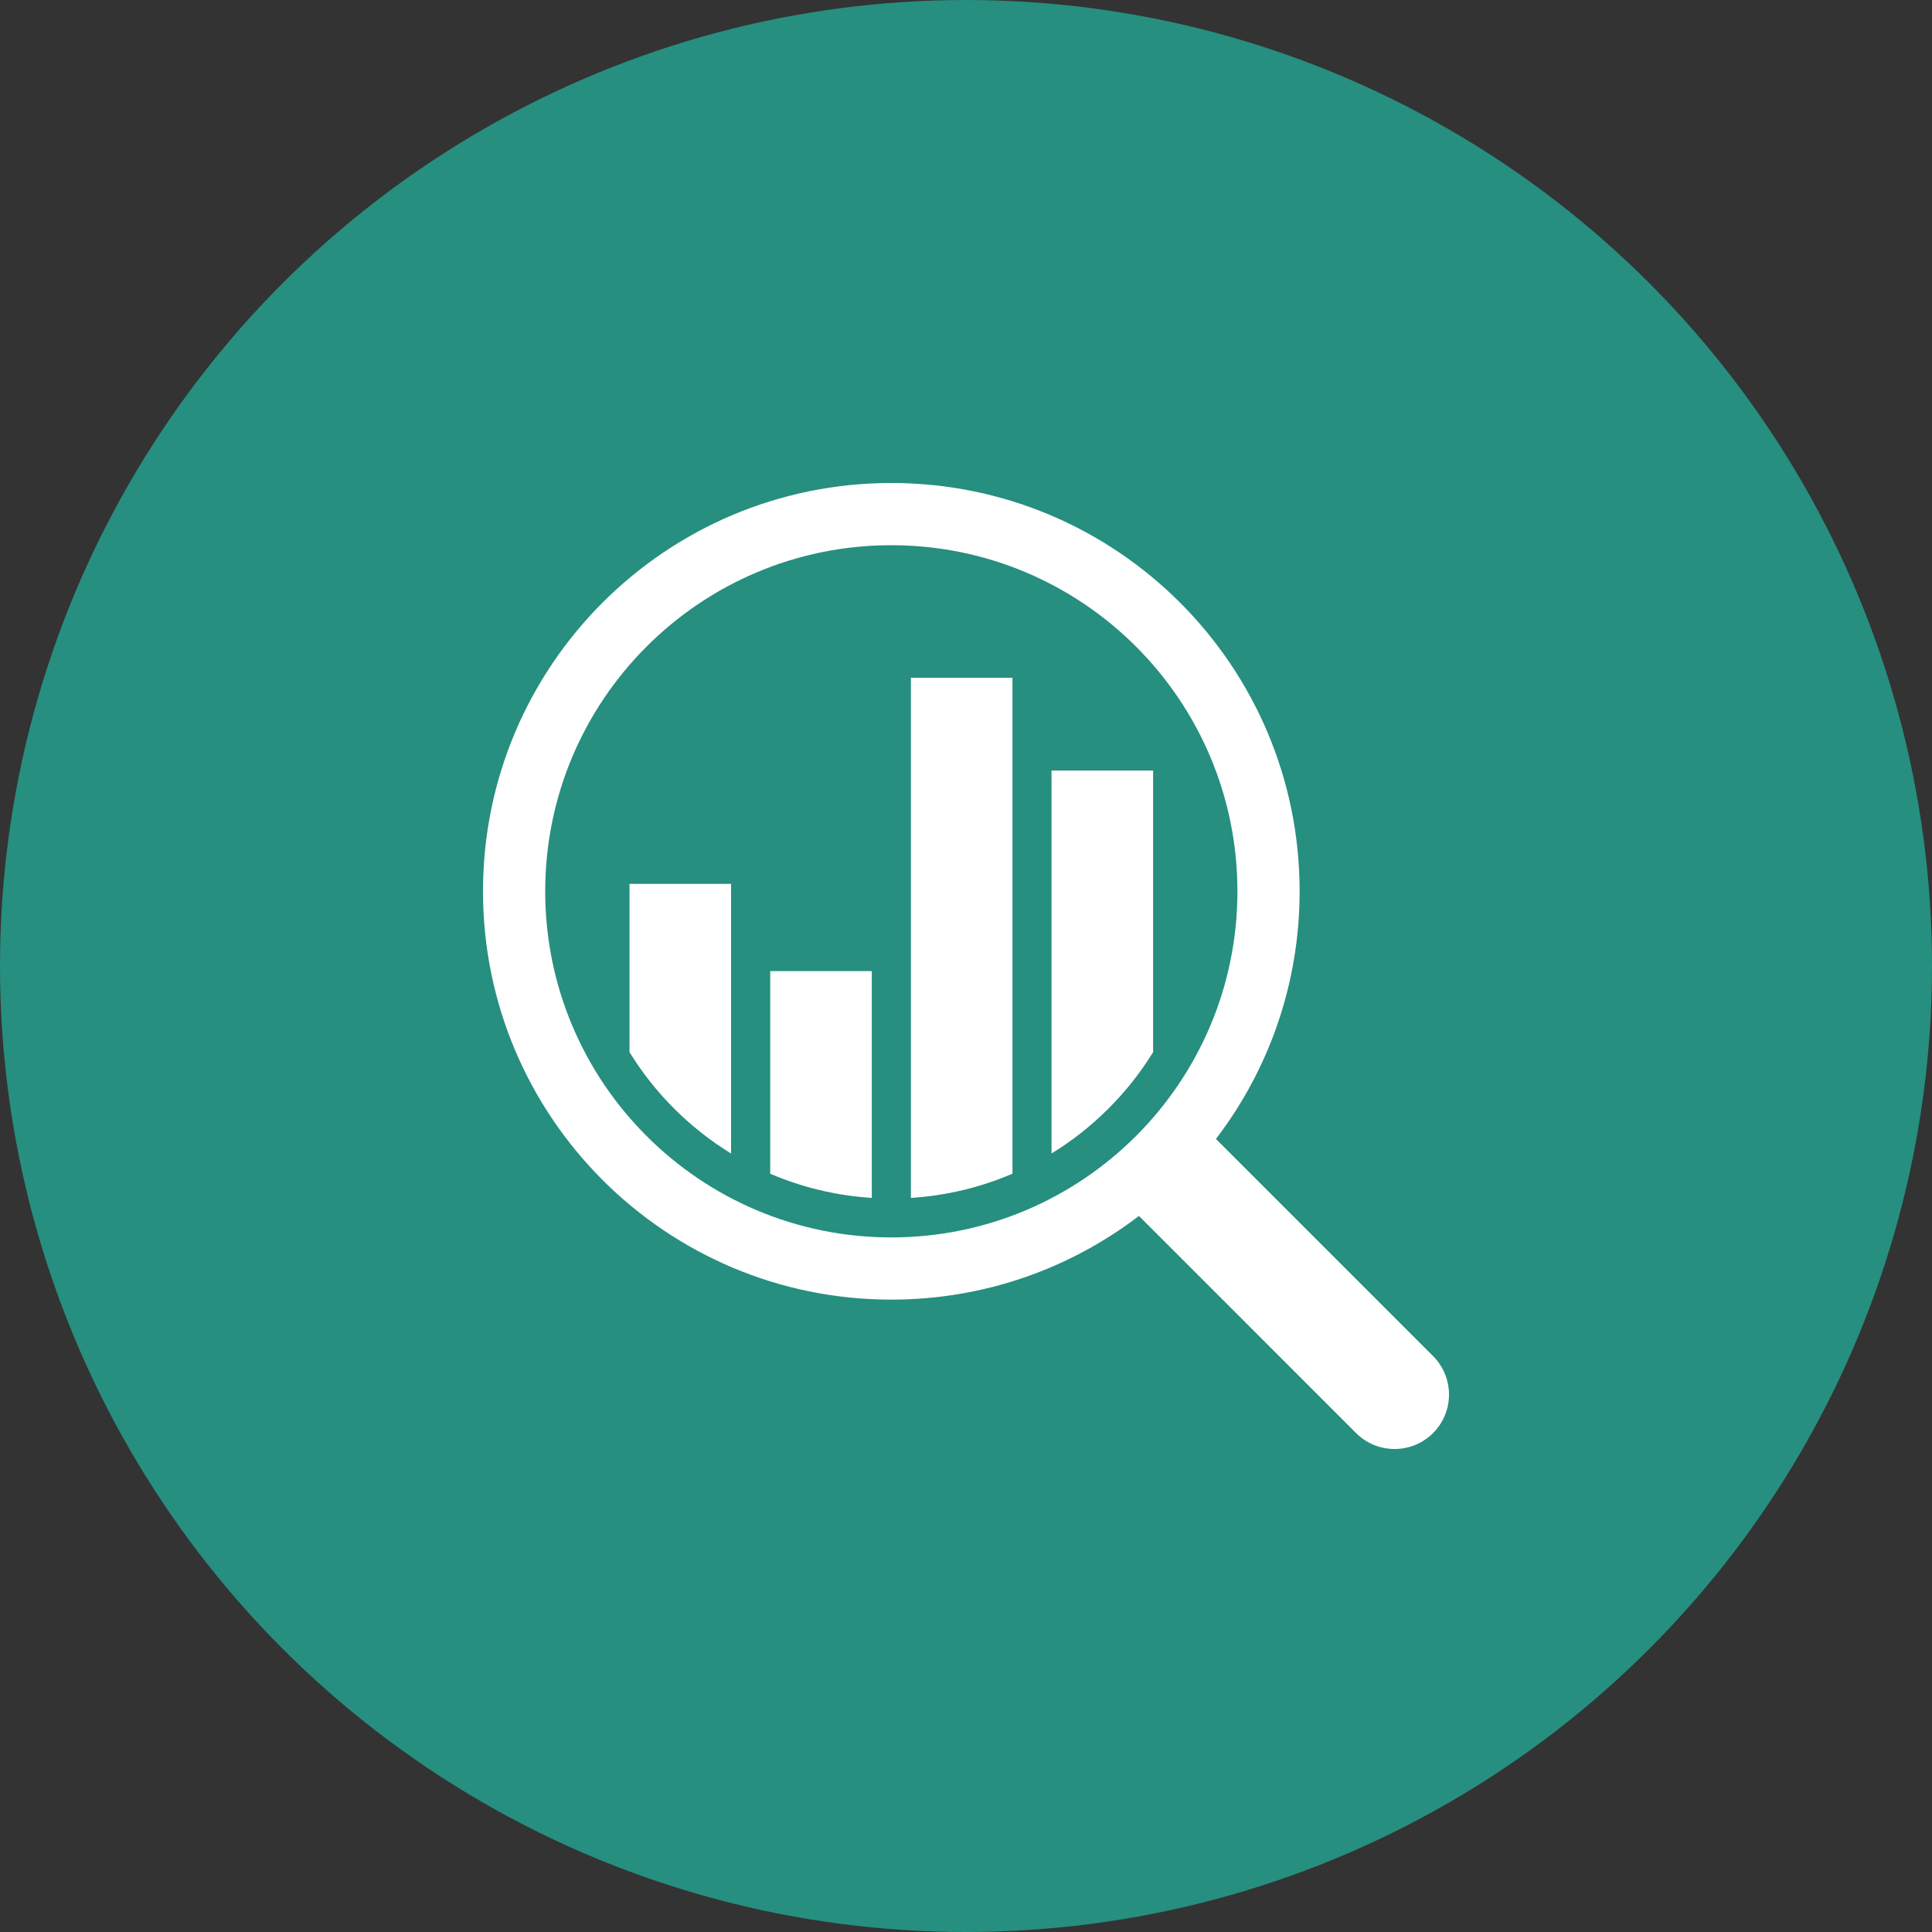
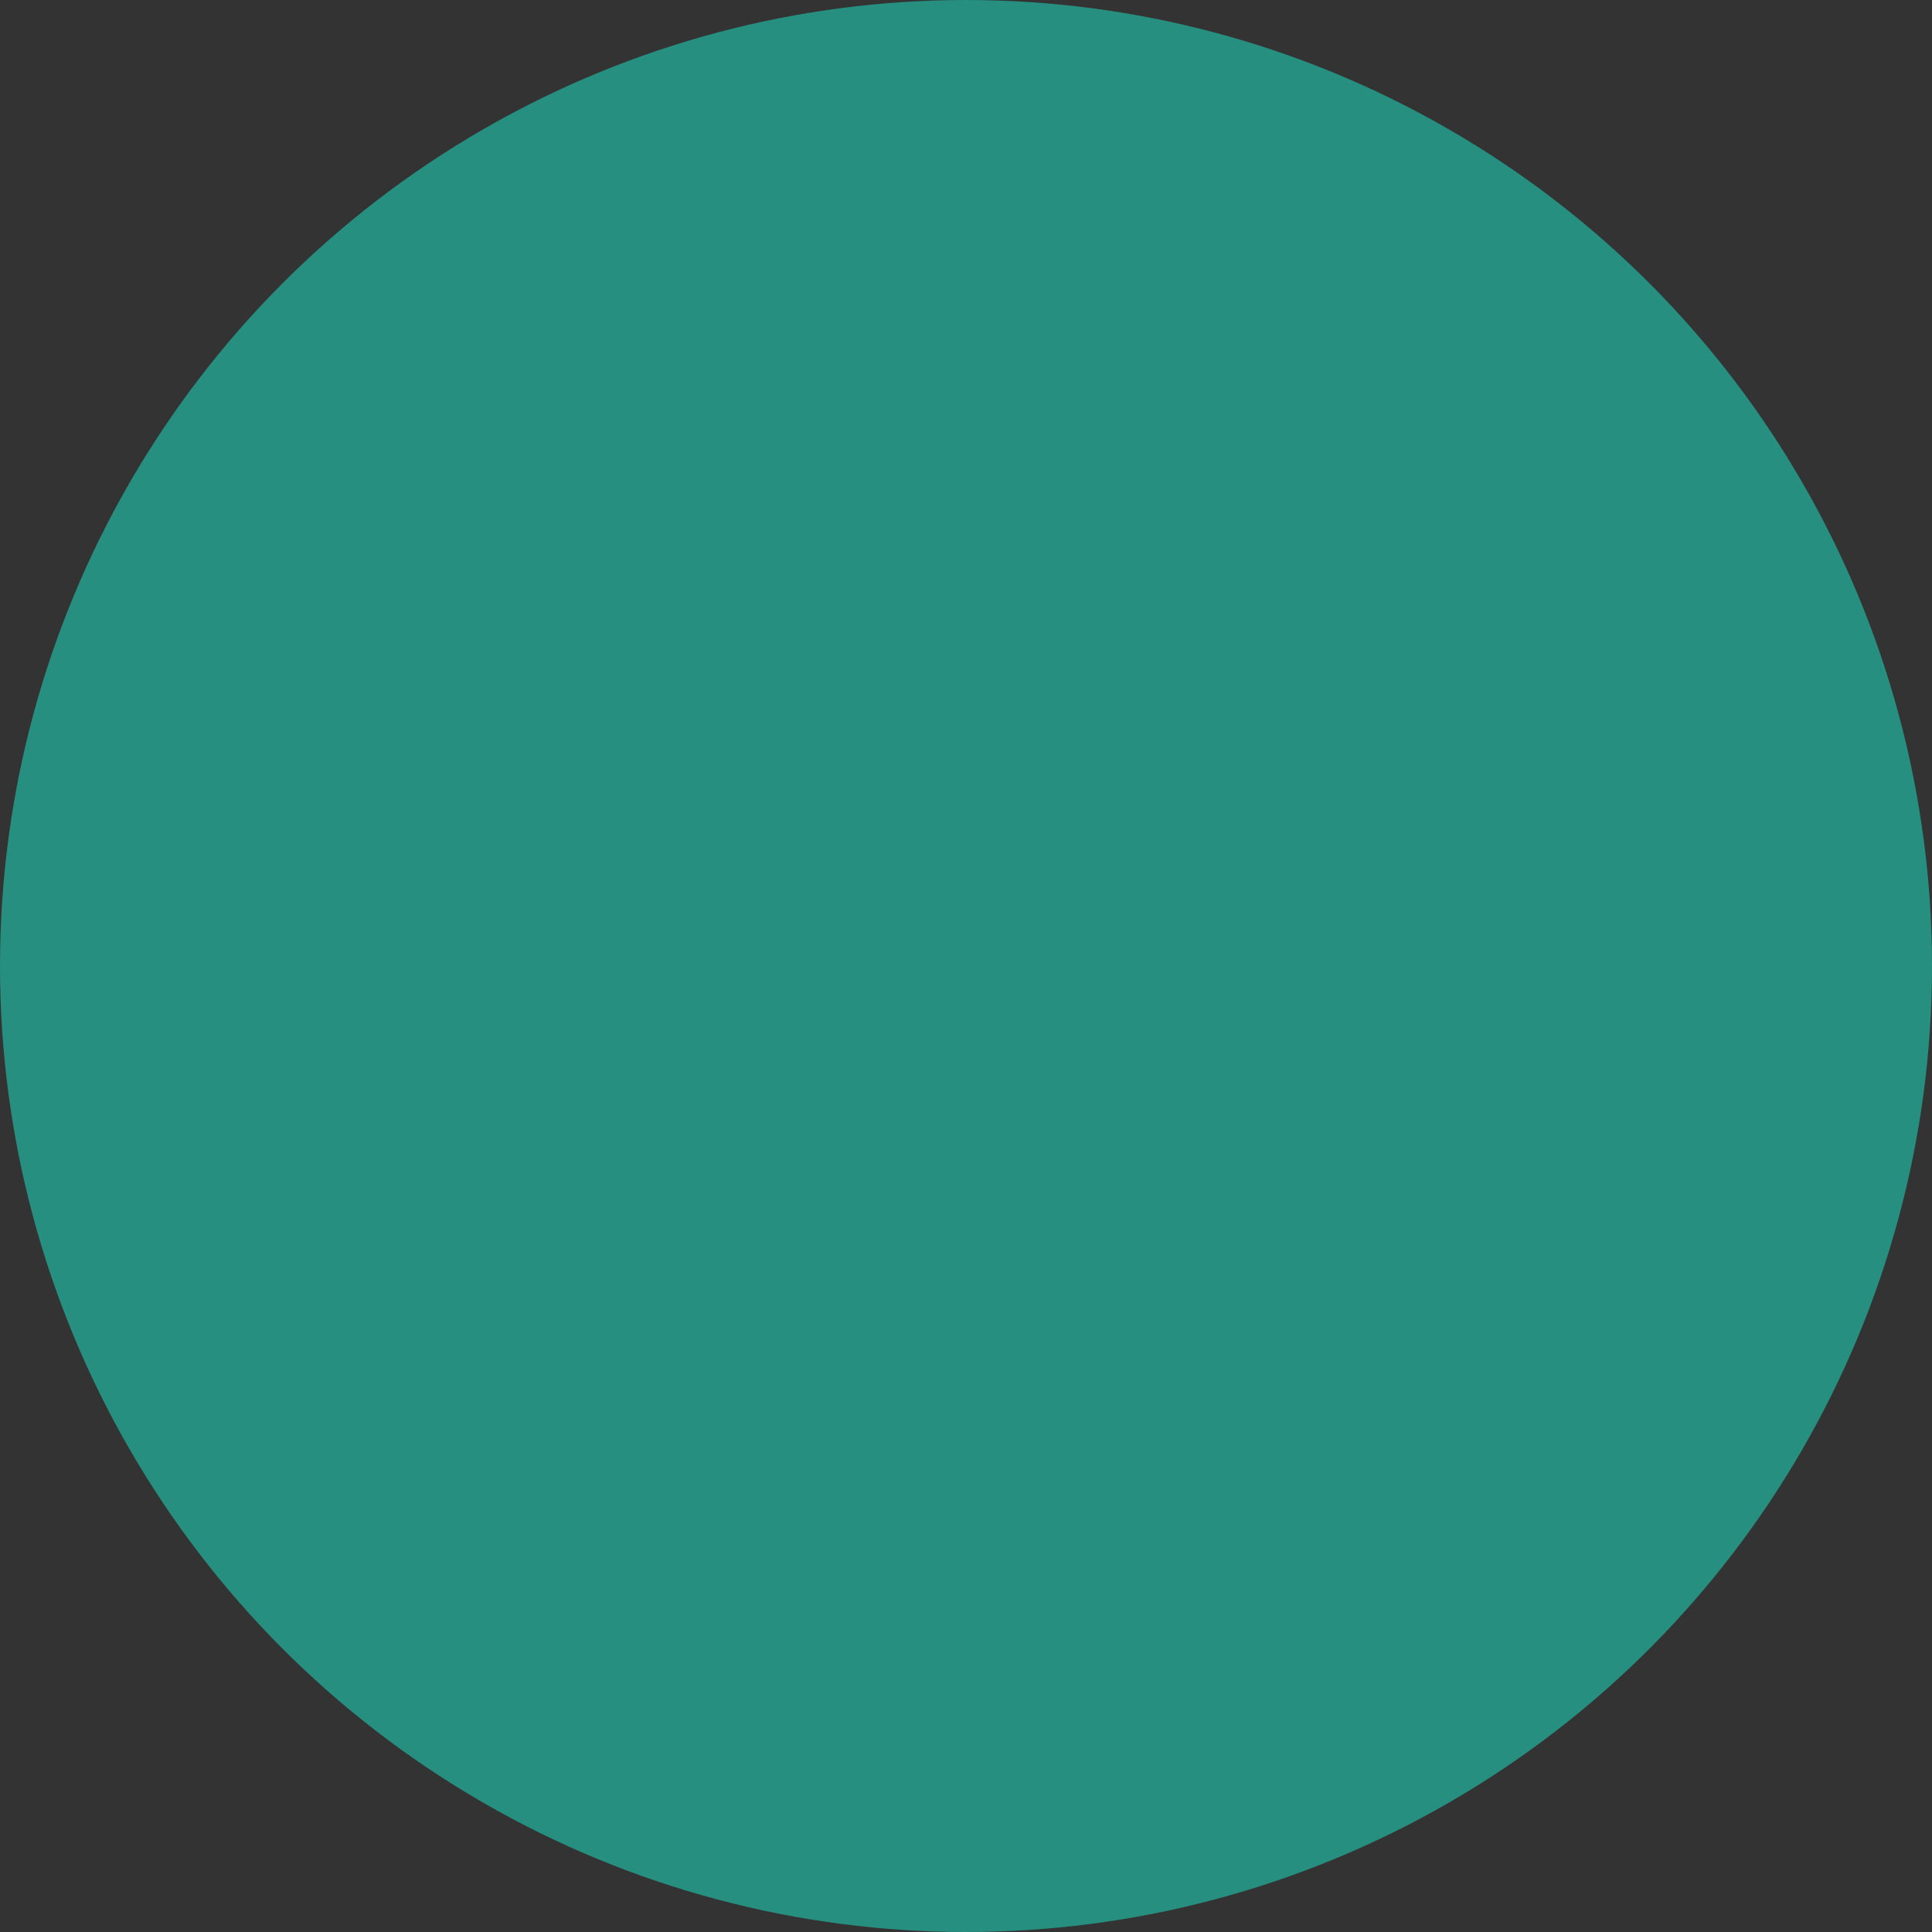
<svg xmlns="http://www.w3.org/2000/svg" width="60px" height="60px" viewBox="0 0 60 60" version="1.1">
  <rect x="0" y="0" width="60" height="60" fill="#333333" stroke="none" />
  <title>benchmark-icon</title>
  <desc>Created with Sketch.</desc>
  <defs />
  <g id="Graphics" stroke="none" stroke-width="1" fill="none" fill-rule="evenodd">
    <g id="benchmark-icon">
      <circle id="Oval-3" fill="#268F7F" cx="30" cy="30" r="30" />
      <g id="Page-1" transform="translate(15, 15)" fill="#FFFFFF">
-         <path d="M13.289,22.202 C14.386,22.132 15.451,21.876 16.443,21.45 L16.443,6.048 L13.289,6.048 L13.289,22.202 Z M17.656,8.93 L17.656,20.823 C18.293,20.433 18.887,19.965 19.426,19.426 C19.96,18.893 20.423,18.305 20.811,17.675 L20.811,8.93 L17.656,8.93 Z M23.429,12.68 C23.429,9.713 22.225,7.025 20.28,5.08 C18.335,3.135 15.648,1.932 12.68,1.932 L12.68,1.932 C9.712,1.932 7.025,3.135 5.08,5.08 C3.135,7.025 1.932,9.712 1.932,12.68 L1.932,12.68 C1.932,15.648 3.135,18.335 5.08,20.28 C7.025,22.225 9.712,23.429 12.68,23.429 C15.648,23.429 18.335,22.225 20.28,20.28 C22.225,18.335 23.429,15.648 23.429,12.68 Z M29.505,29.505 C28.845,30.165 27.774,30.165 27.114,29.505 L21.302,23.692 L20.371,22.762 C18.238,24.392 15.572,25.361 12.68,25.361 C5.677,25.361 0,19.683 0,12.68 C0,5.677 5.677,0 12.68,0 C19.683,0 25.361,5.677 25.361,12.68 C25.361,15.572 24.392,18.238 22.762,20.371 L23.692,21.301 L29.505,27.114 C30.165,27.774 30.165,28.845 29.505,29.505 Z M8.92,21.451 C9.913,21.877 10.978,22.133 12.075,22.202 L12.075,15.158 L8.92,15.158 L8.92,21.451 Z M4.55,12.449 L7.704,12.449 L7.704,20.823 C7.068,20.433 6.473,19.965 5.934,19.426 C5.4,18.893 4.937,18.305 4.55,17.675 L4.55,12.449 Z" id="Fill-1" />
-       </g>
+         </g>
    </g>
  </g>
</svg>